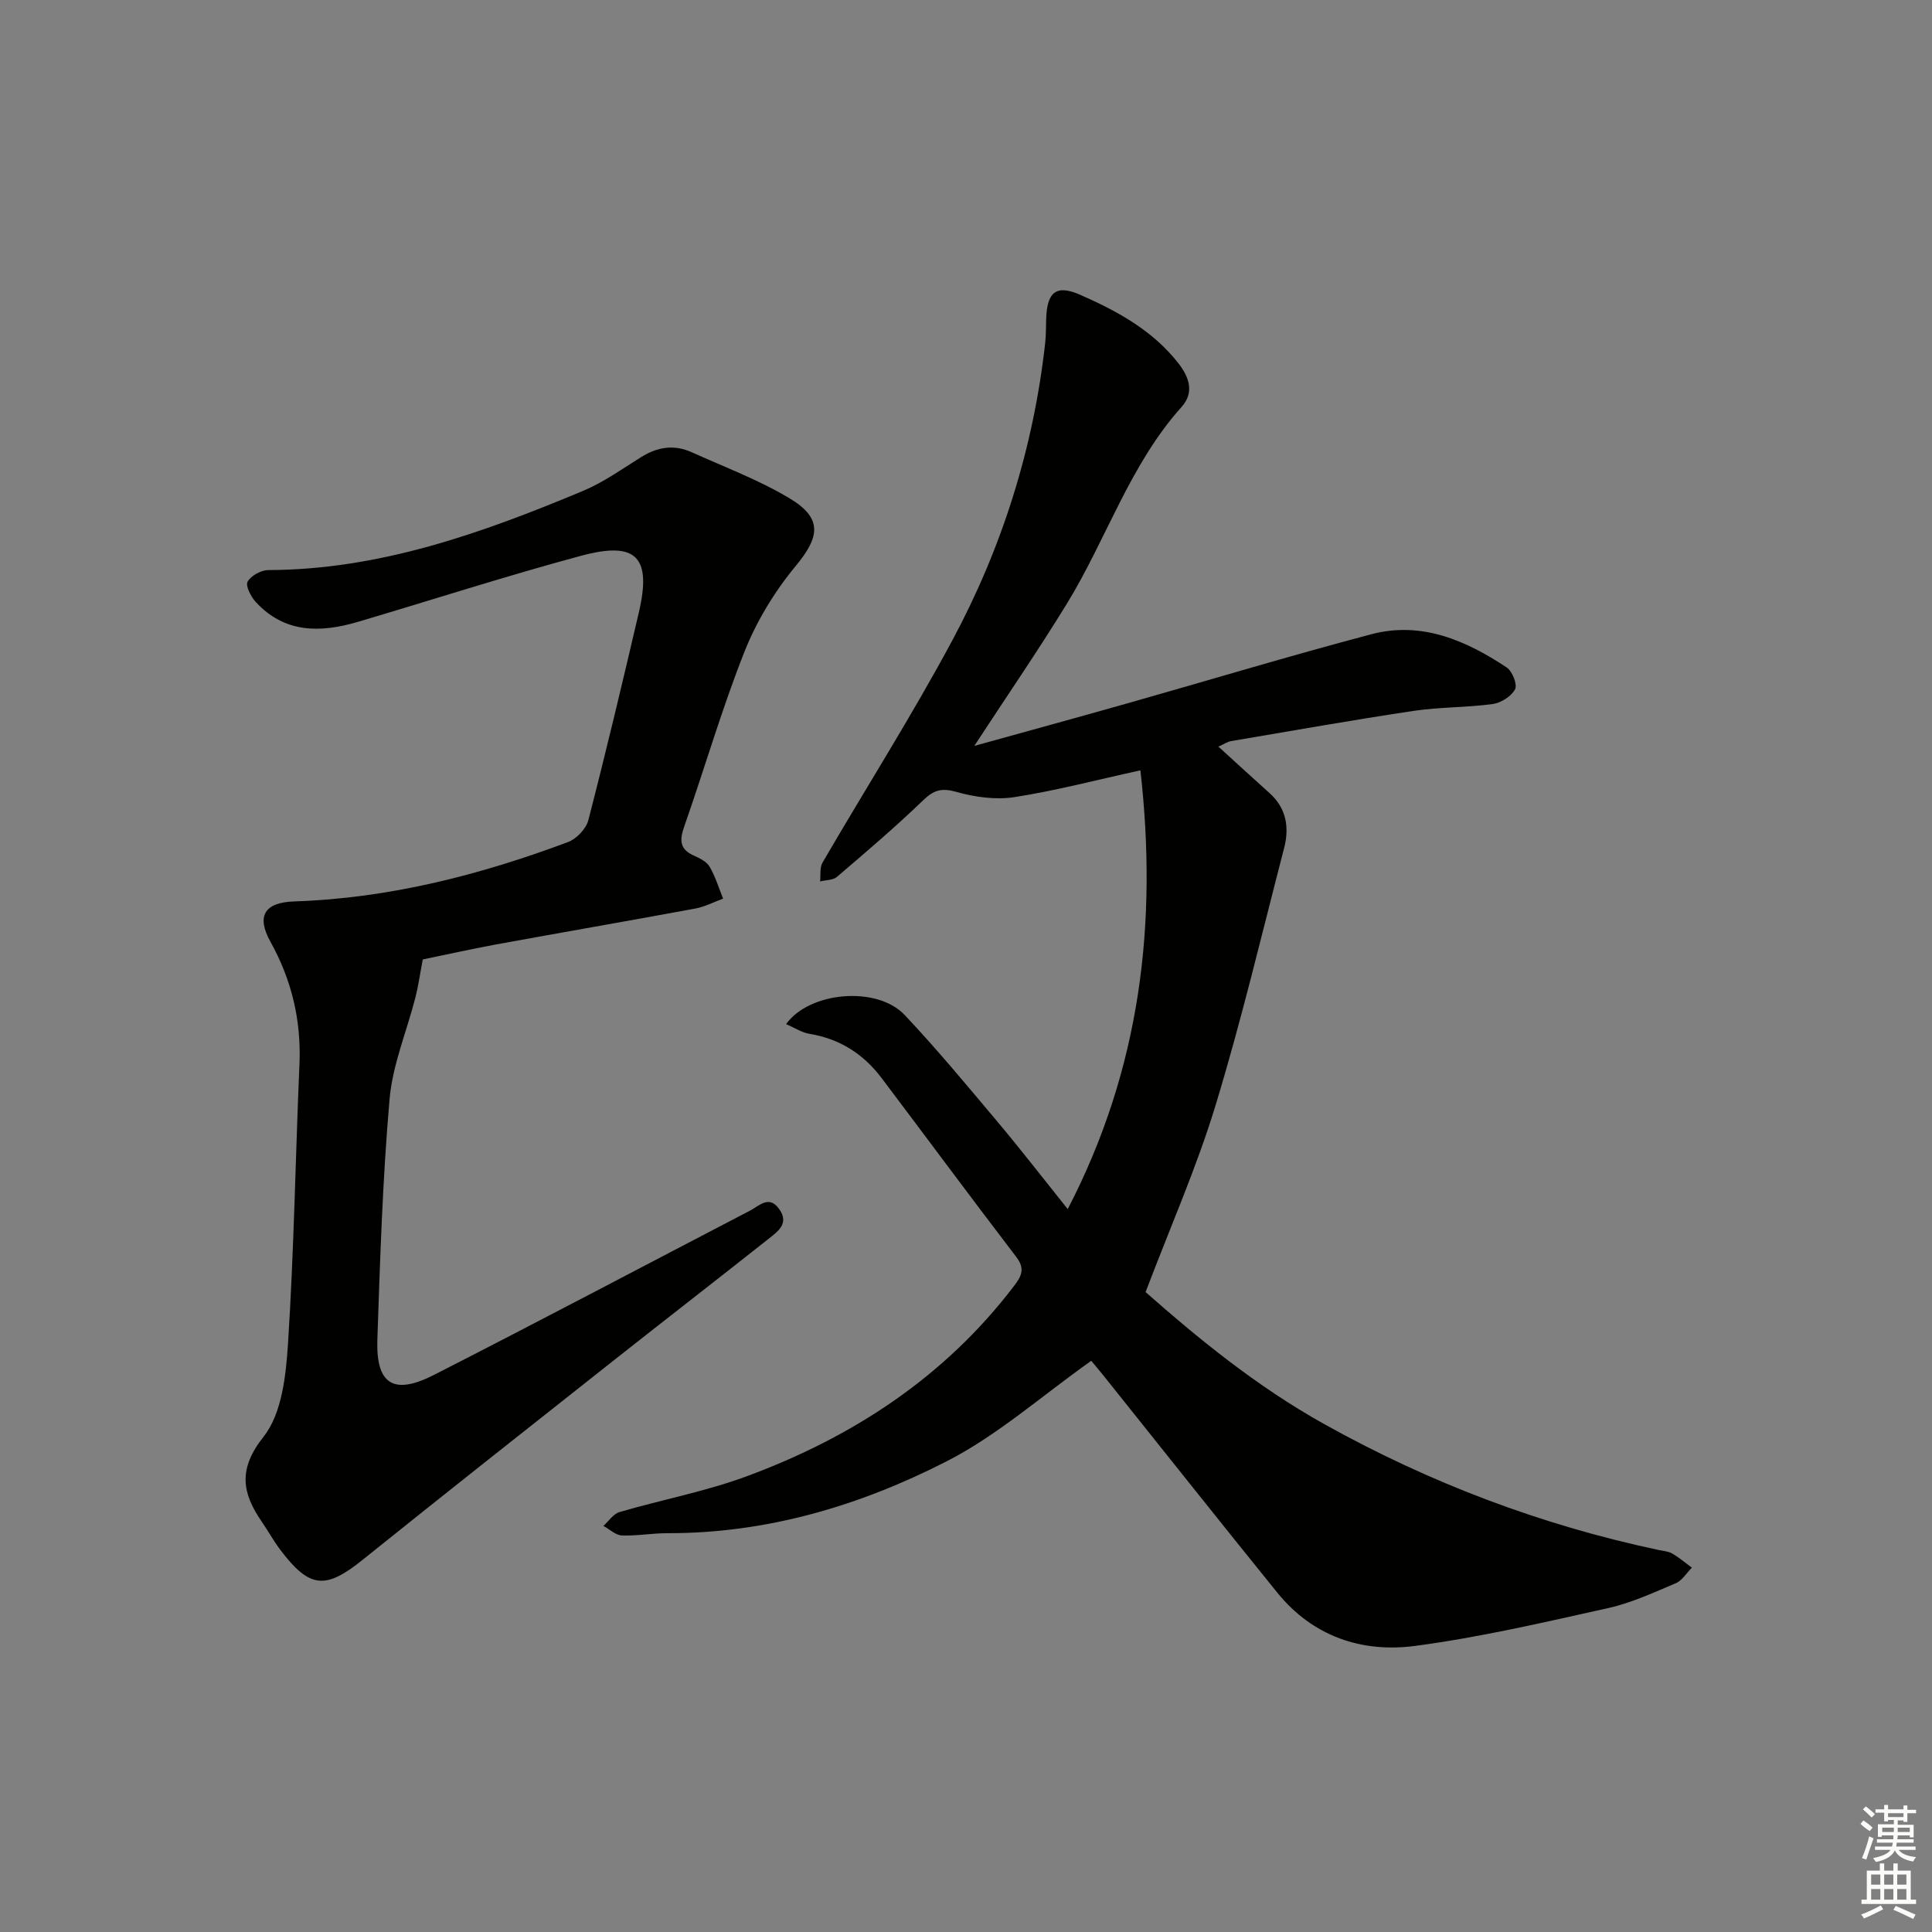
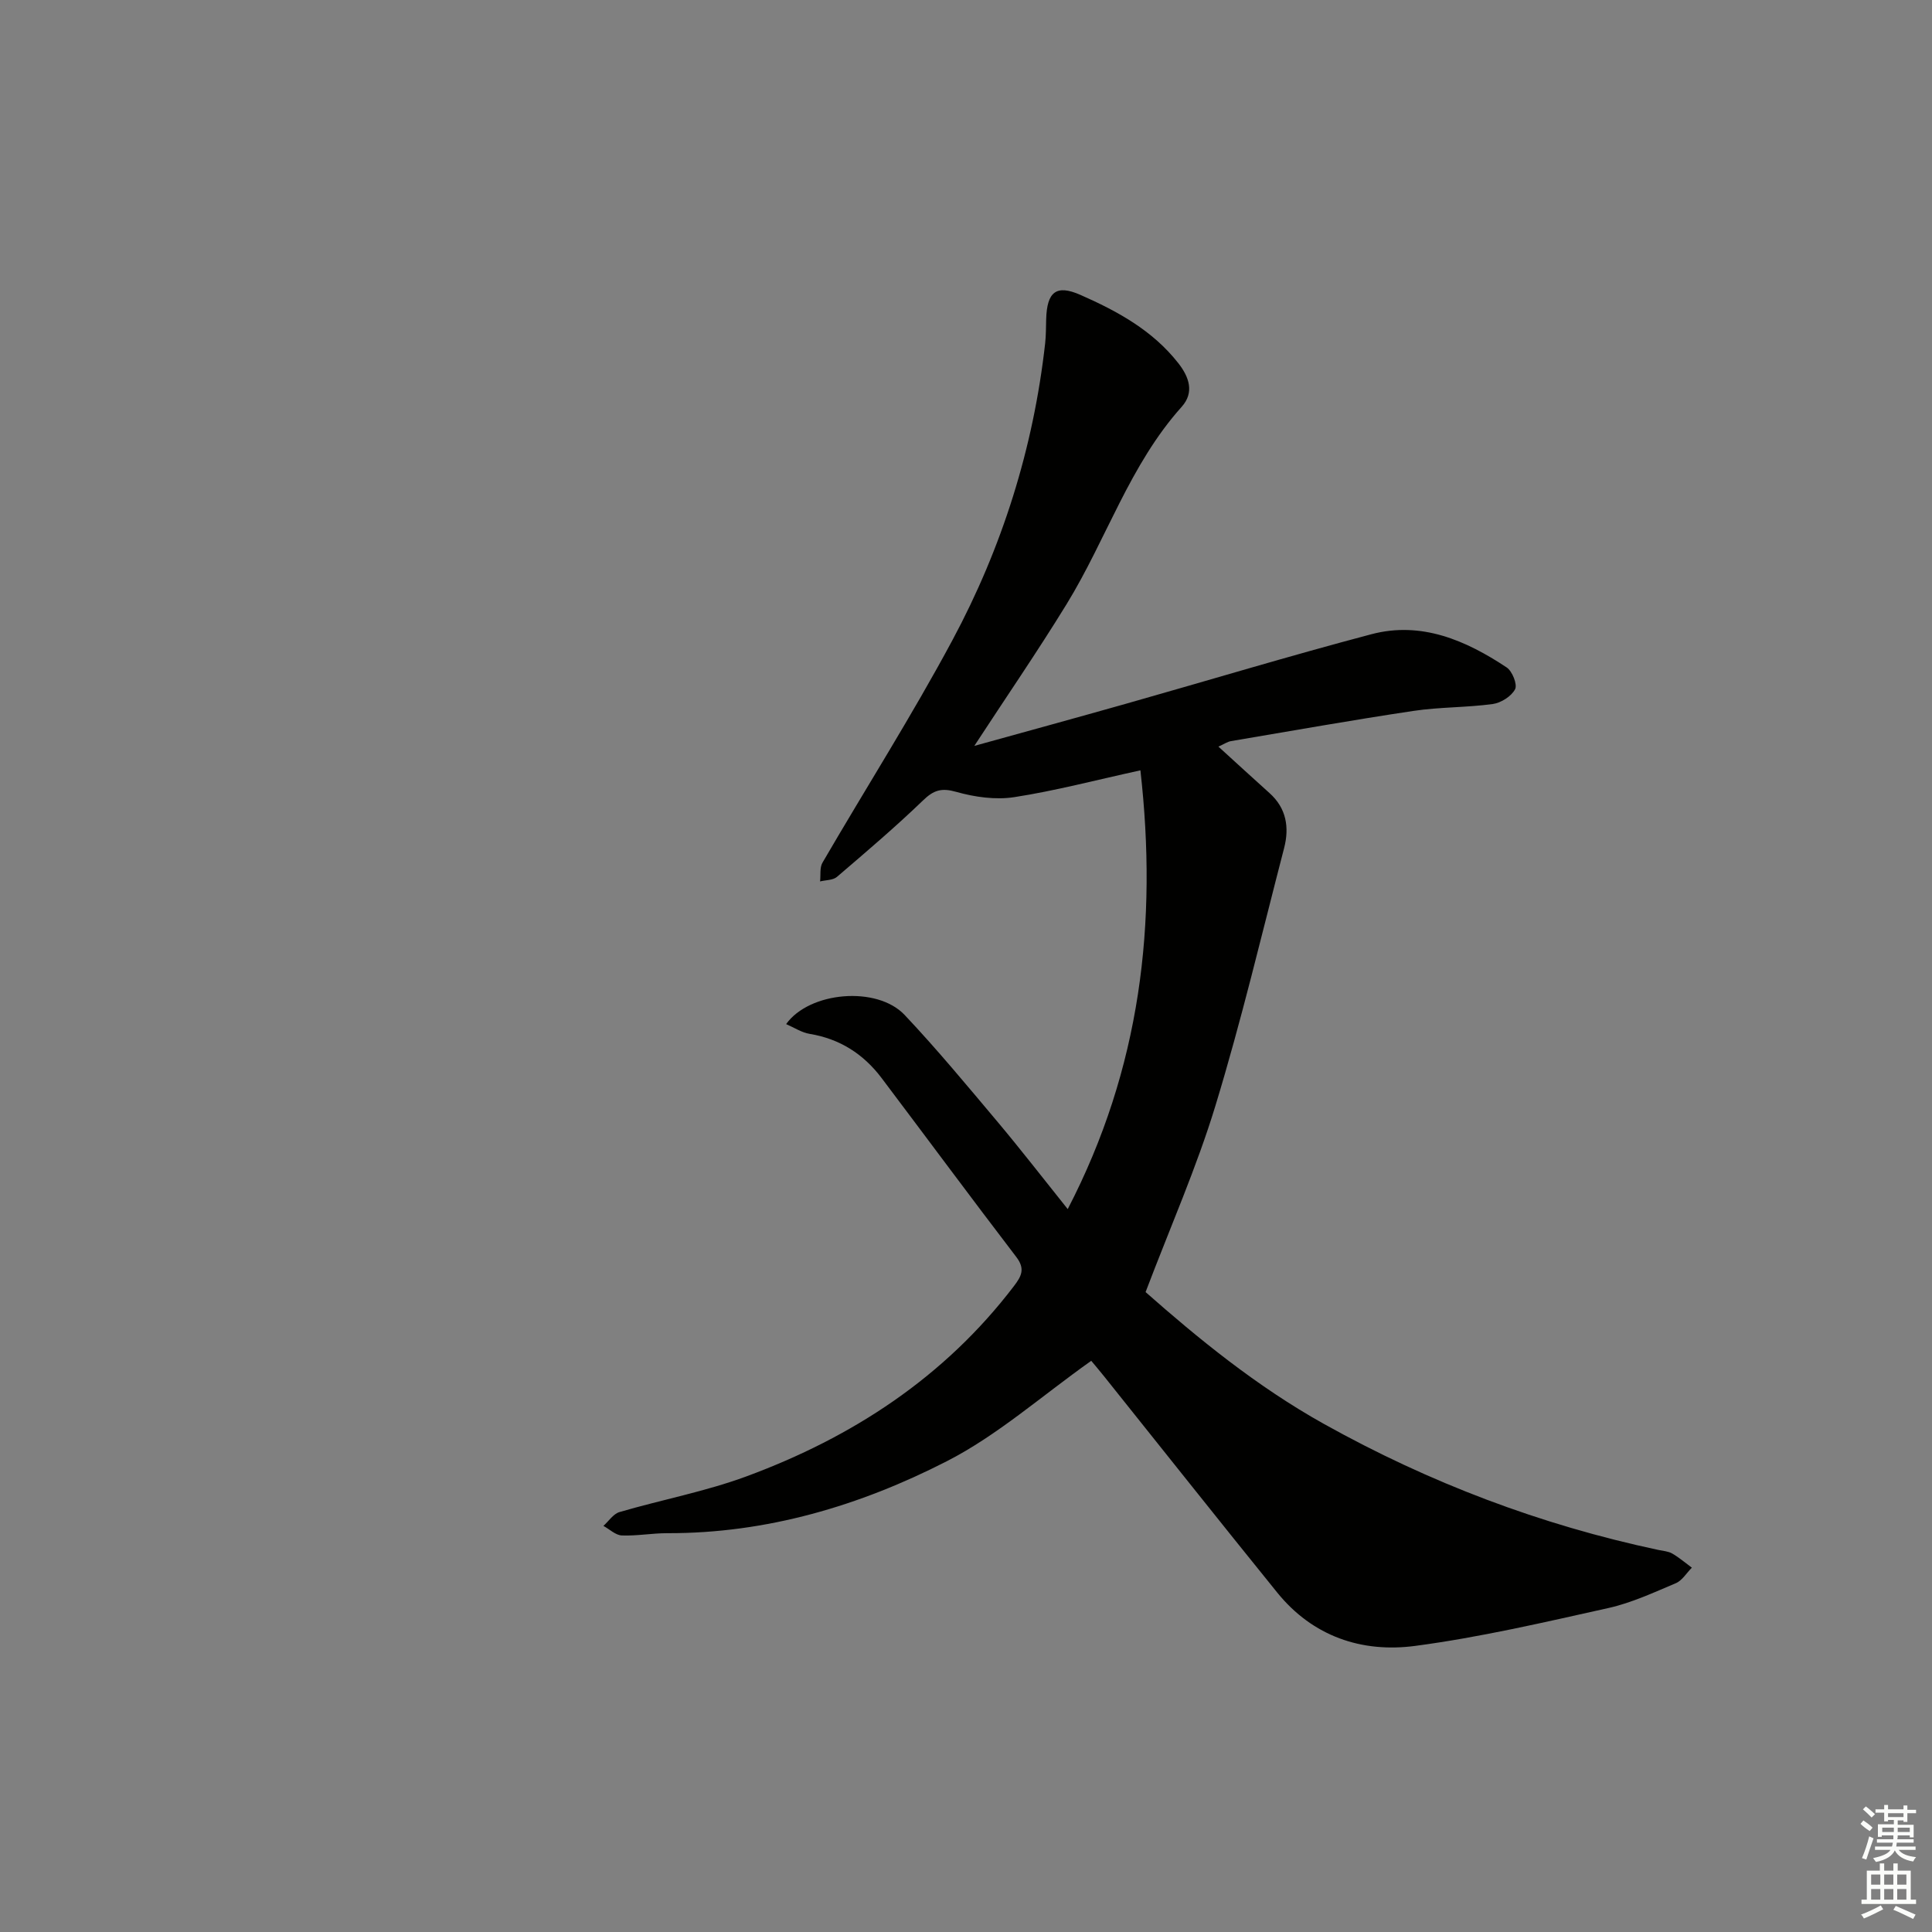
<svg xmlns="http://www.w3.org/2000/svg" enable-background="new 0 0 400 400" viewBox="0 0 400 400">
  <rect x="0" y="0" width="400" height="400" fill="#808080" stroke="none" />
  <path d="m225.93 281.74c-10.32 7.31-19.42 15.43-29.92 20.8-17.97 9.2-37.25 14.94-57.82 14.89-3.15-.01-6.31.59-9.44.47-1.3-.05-2.55-1.29-3.82-1.98 1.1-.98 2.05-2.49 3.32-2.86 8.74-2.56 17.78-4.25 26.29-7.39 21.93-8.1 40.98-20.51 55.37-39.38 1.57-2.06 2.39-3.58.5-6.05-9.39-12.28-18.58-24.71-27.89-37.05-3.75-4.97-8.64-8.11-14.9-9.14-1.65-.27-3.17-1.29-4.86-2.02 4.8-6.73 18.79-7.97 24.53-1.9 6.72 7.12 12.98 14.69 19.29 22.19 4.7 5.59 9.17 11.38 14.48 18.01 15.14-29.2 18.62-59.3 15.05-90.84-9.32 2.04-17.64 4.24-26.11 5.55-3.88.6-8.19-.01-12.01-1.09-3.06-.87-4.67-.38-6.88 1.76-5.72 5.51-11.79 10.67-17.83 15.84-.83.71-2.31.64-3.49.94.15-1.31-.11-2.85.5-3.89 8.94-15.37 18.5-30.4 26.9-46.06 10.29-19.18 16.77-39.75 19.2-61.48.18-1.65.16-3.32.21-4.98.16-5.67 2.09-7.23 7.08-5.03 7.64 3.36 14.94 7.34 20.26 14.12 2.3 2.92 3.35 6.11.72 9.05-10.76 11.99-15.57 27.39-23.8 40.81-6.06 9.87-12.63 19.43-19.14 29.4 10.46-2.9 20.96-5.77 31.45-8.74 16.92-4.79 33.76-9.89 50.76-14.38 10.34-2.73 19.53 1.25 28 6.87 1.17.77 2.27 3.54 1.75 4.52-.76 1.46-2.9 2.82-4.62 3.06-5.42.74-10.97.61-16.38 1.42-12.64 1.89-25.22 4.13-37.82 6.26-.74.13-1.42.61-2.6 1.14 3.72 3.39 7.13 6.52 10.57 9.61 3.52 3.15 4.14 7.13 3.03 11.4-4.62 17.8-8.85 35.73-14.21 53.31-3.89 12.78-9.33 25.08-14.47 38.61 10.71 9.45 22.96 19.52 36.98 27.33 21.78 12.14 44.81 20.88 69.2 26.06.97.21 2.05.27 2.87.75 1.43.83 2.71 1.93 4.05 2.92-1.1 1.1-2 2.66-3.33 3.22-4.57 1.93-9.17 4.07-13.97 5.14-13.27 2.95-26.56 6.06-40.01 7.84-11.03 1.46-21.18-1.97-28.52-11.03-12.04-14.87-23.92-29.87-35.88-44.81-1.03-1.29-2.1-2.54-2.64-3.19z" fill="#010100" />
-   <path d="m87.53 198.64c-.59 3.09-.92 5.51-1.52 7.86-1.79 7.02-4.73 13.92-5.35 21.04-1.45 16.55-1.97 33.19-2.53 49.81-.31 9.25 3.34 11.58 11.7 7.32 21.91-11.17 43.65-22.68 65.47-34.03 1.92-1 3.93-3.28 6.03-.31 2.12 3-.29 4.63-2.2 6.15-10.56 8.36-21.21 16.6-31.78 24.95-17.48 13.81-34.97 27.61-52.33 41.56-7.62 6.12-10.92 5.9-16.96-2.08-1.4-1.85-2.52-3.9-3.84-5.82-4.11-5.99-5-10.88.37-17.67 3.79-4.8 4.61-12.66 5.04-19.27 1.24-19.24 1.54-38.54 2.37-57.82.39-9.07-1.61-17.45-6.01-25.36-2.94-5.29-1.27-8.13 4.92-8.34 19.65-.65 38.41-5.45 56.69-12.29 1.76-.66 3.75-2.74 4.21-4.53 3.69-14.29 7.11-28.65 10.46-43.03 2.67-11.45-.49-14.8-11.94-11.72-15.52 4.18-30.82 9.13-46.24 13.69-7.76 2.29-15.19 2.39-21.18-4.16-.99-1.08-2.12-3.33-1.65-4.16.71-1.24 2.78-2.4 4.27-2.4 23.1-.07 44.31-7.67 65.19-16.4 4.25-1.78 8.1-4.55 12.05-7.01 3.37-2.1 6.81-2.63 10.44-.99 6.79 3.07 13.85 5.71 20.21 9.51 6.92 4.14 6.36 7.96 1.31 14.06-4.34 5.24-8.06 11.35-10.57 17.66-4.71 11.87-8.27 24.2-12.5 36.27-1 2.84-.94 4.72 2.03 6.03 1.19.53 2.61 1.23 3.22 2.27 1.2 2.05 1.9 4.4 2.8 6.62-1.91.7-3.76 1.68-5.73 2.05-13.84 2.56-27.72 4.96-41.57 7.49-5.03.94-10.03 2.06-14.88 3.05z" fill="#010100" />
  <g fill="#fbfcfa">
    <path d="m385.2 377.6.6-.7c.6.4 1.3.9 1.9 1.5l-.6.7c-.8-.5-1.4-1-1.9-1.5zm.3 7.1c.6-1.4 1.1-2.9 1.5-4.5.3.1.6.3.9.4-.5 1.4-1 2.9-1.5 4.4zm.2-10.1.6-.6c.7.5 1.3 1.1 1.9 1.6l-.7.7c-.6-.6-1.2-1.2-1.8-1.7zm8.4-.8h.8v.9h1.8v.7h-1.8v1.8h-.8v-.3h-1.2v.9h3.3v2.6h-.8v-.4h-2.5c0 .3 0 .6-.1.8h3.4v.7h-3.5c0 .3-.1.6-.1.8h4v.7h-3.5c.7.9 1.9 1.3 3.6 1.5-.2.2-.4.5-.6.9-1.9-.3-3.2-1.1-3.8-2.3-.5 1.1-1.8 2-3.9 2.4-.2-.3-.4-.5-.6-.8 1.9-.4 3.1-.9 3.6-1.7h-3.2v-.7h3.5c.1-.2.1-.5.2-.8h-3.3v-.7h3.4c0-.2 0-.5 0-.8h-2.4v.3h-.8v-2.6h3.3v-.9h-1.2v.3h-.8v-1.8h-1.8v-.7h1.8v-.9h.8v.9h3.2zm-4.4 5.5h2.4c0-.3 0-.6 0-.9h-2.4zm1.2-3.1h3.2v-.8h-3.2zm4.4 2.2h-2.4v.9h2.5v-.9z" />
    <path d="m389.2 385.8h.9v1.5h1.9v-1.5h.9v1.5h2.7v6h1.1v.9h-11.3v-.9h1.1v-6h2.7zm.2 8.7.5.8c-1.2.6-2.5 1.3-4 1.9-.2-.3-.3-.6-.6-.8 1.6-.6 3-1.3 4.1-1.9zm-2-4.3h1.9v-2.1h-1.9zm0 3.1h1.9v-2.2h-1.9zm2.7-3.1h1.9v-2.1h-1.9zm0 3.1h1.9v-2.2h-1.9zm2.4 1.3c1.4.6 2.7 1.2 4.1 1.8l-.5.9c-1.5-.7-2.8-1.4-4.1-1.9zm2.2-6.5h-1.9v2.1h1.9zm-1.9 5.2h1.9v-2.2h-1.9z" />
  </g>
</svg>